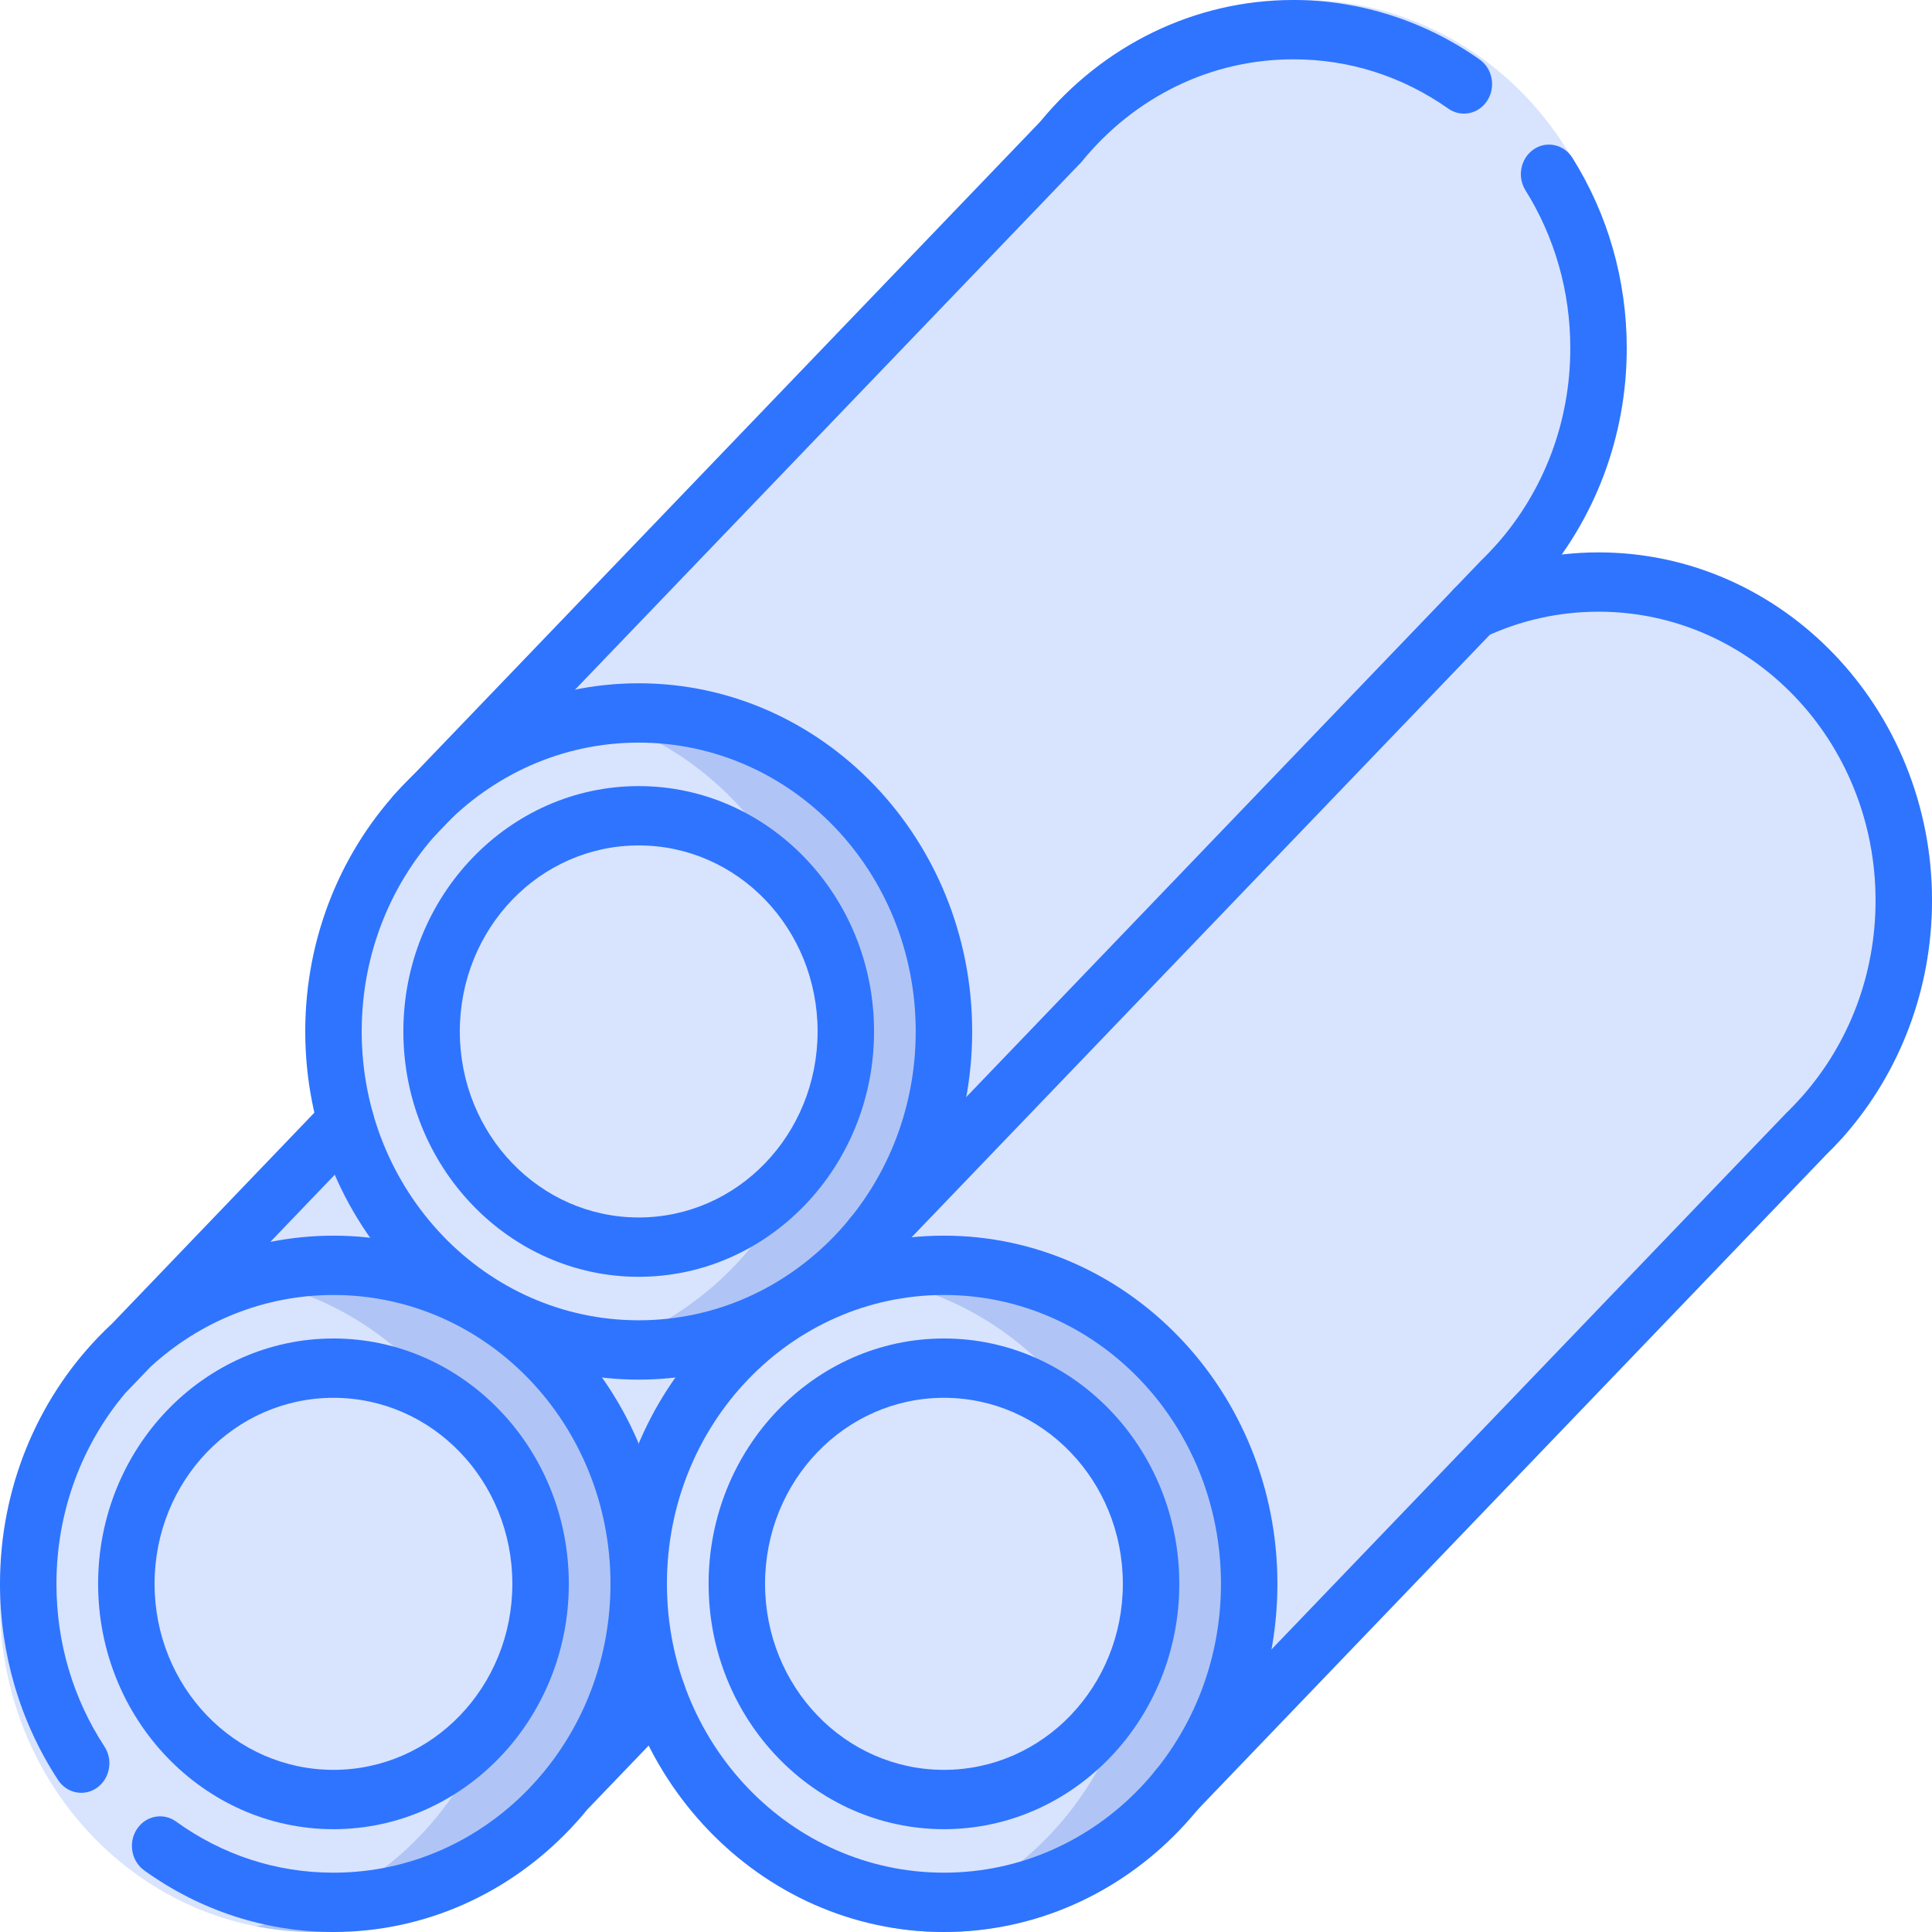
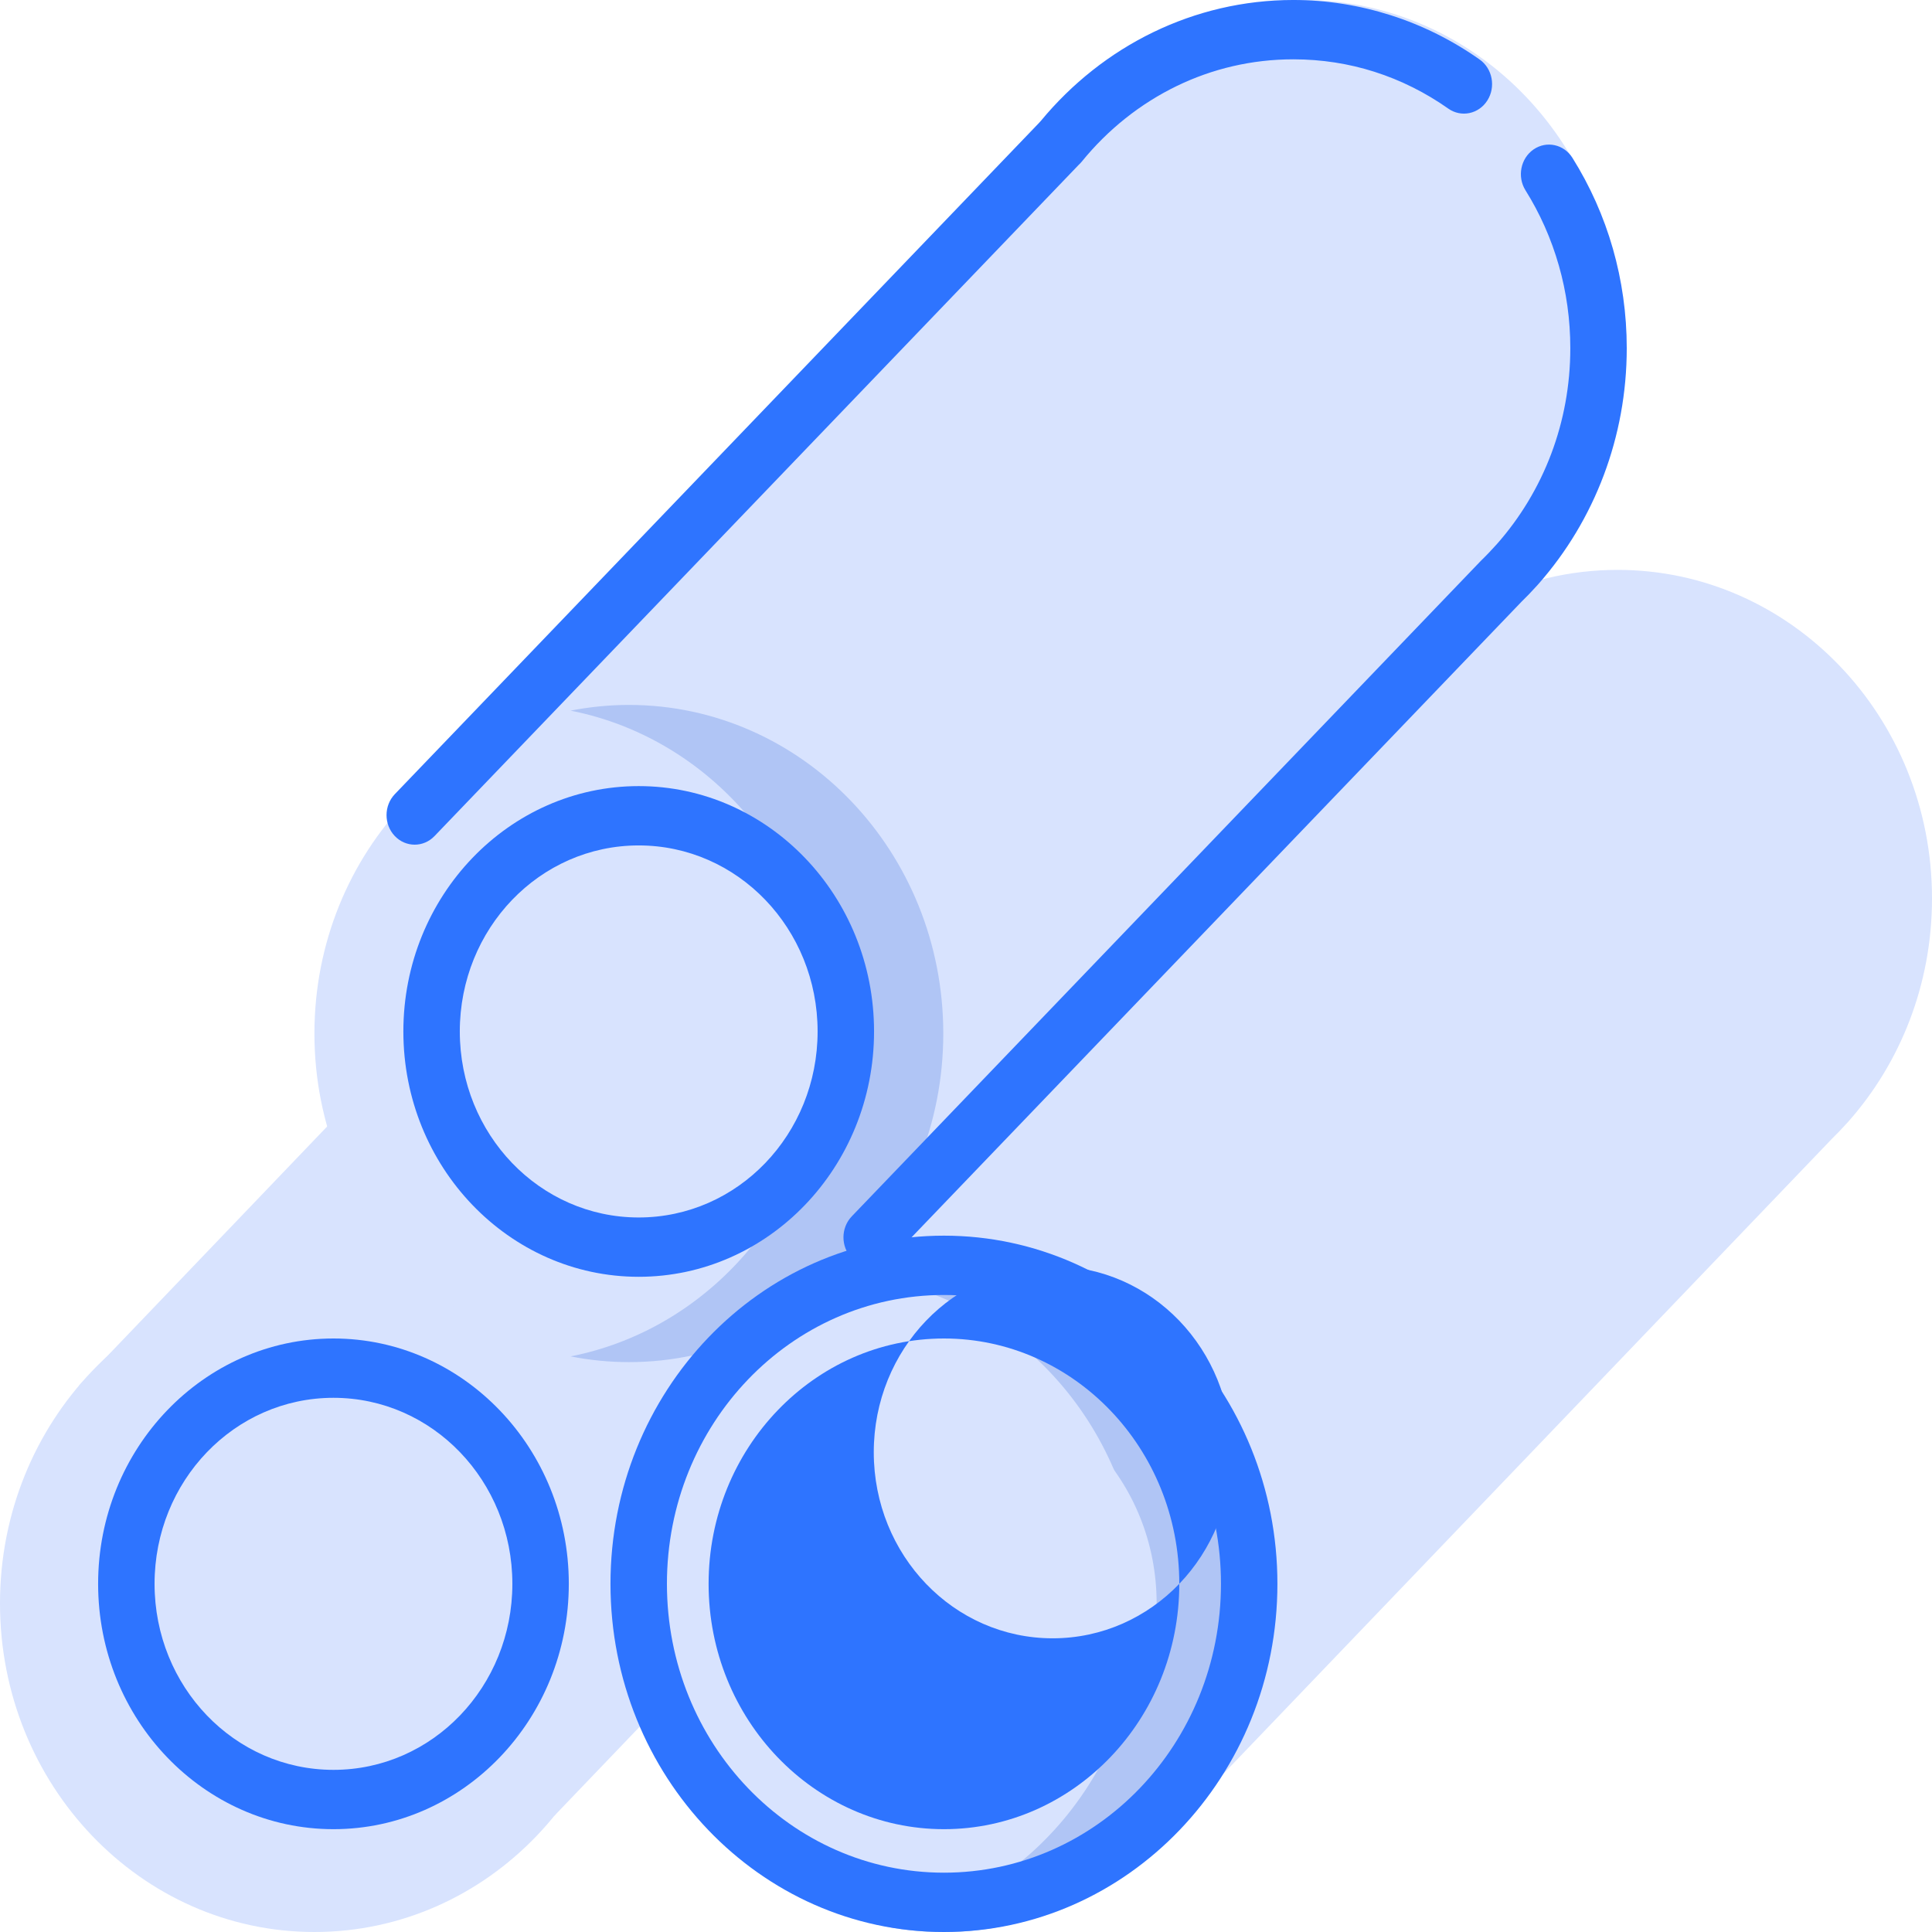
<svg xmlns="http://www.w3.org/2000/svg" xml:space="preserve" width="84.667mm" height="84.667mm" version="1.0" shape-rendering="geometricPrecision" text-rendering="geometricPrecision" image-rendering="optimizeQuality" fill-rule="evenodd" clip-rule="evenodd" viewBox="0 0 8466.66 8466.66">
  <g id="Camada_x0020_1">
    <path fill="#D8E3FE" fill-rule="nonzero" d="M5344.19 4915.2c227.5,-256.85 366.62,-600.29 366.62,-977.72 0,-795.37 -616.91,-1440.07 -1377.92,-1440.07 -421.37,0 3.82,-639.31 -248.97,-327.89l-0.18 -0.19 -3737.81 3903.12 2083.22 1885.01 2842.65 -2966.48c23.51,-22.91 46.22,-46.65 68.23,-71.14l4.25 -4.57 -0.09 -0.07z" />
    <path fill="#D8E3FE" fill-rule="nonzero" d="M2755.85 7026.6c0,795.35 -616.92,1440.06 -1377.93,1440.06 -761.01,0 -1377.93,-644.71 -1377.93,-1440.06 0,-795.28 616.92,-1439.98 1377.93,-1439.98 761.01,0 1377.93,644.7 1377.93,1439.98z" />
-     <path fill="#B0C5F5" fill-rule="nonzero" d="M1377.92 5586.62c-87.32,0 -172.65,8.85 -255.53,25.13 638.83,125.25 1122.39,710.93 1122.39,1414.85 0,704 -483.56,1289.68 -1122.39,1414.93 84.29,16.67 169.83,25.03 255.53,25.13 761.01,0 1377.93,-644.71 1377.93,-1440.06 0,-795.28 -616.92,-1439.98 -1377.93,-1439.98z" />
-     <path fill="#D8E3FE" fill-rule="nonzero" d="M2312.92 7026.6c0,538.63 -418.62,975.18 -935,975.18 -516.38,0 -935,-436.55 -935,-975.18 0,-538.55 418.62,-975.1 935,-975.1 516.38,0 935,436.55 935,975.1z" />
    <path fill="#D8E3FE" fill-rule="nonzero" d="M8100.05 4915.2c227.5,-256.85 366.62,-600.29 366.62,-977.72 0,-795.37 -616.91,-1440.07 -1377.93,-1440.07 -421.36,0 -798.38,197.88 -1051.14,509.39l-0.18 -0.19 -2994.62 3140.41 2142.21 1810.44 2842.65 -2966.48c23.5,-22.91 46.22,-46.65 68.14,-71.14l4.34 -4.57 -0.09 -0.07z" />
    <path fill="#D8E3FE" fill-rule="nonzero" d="M5511.71 7026.6c0,795.35 -616.92,1440.06 -1377.93,1440.06 -761.02,0 -1377.93,-644.71 -1377.93,-1440.06 0,-795.28 616.91,-1439.98 1377.93,-1439.98 761.01,0 1377.93,644.7 1377.93,1439.98z" />
    <path fill="#B0C5F5" fill-rule="nonzero" d="M4133.78 5586.62c-87.32,0 -172.65,8.85 -255.54,25.13 638.84,125.25 1122.4,710.93 1122.4,1414.85 0,704 -483.56,1289.68 -1122.4,1414.93 84.3,16.67 169.83,25.03 255.54,25.13 761.01,0 1377.93,-644.71 1377.93,-1440.06 0,-795.28 -616.92,-1439.98 -1377.93,-1439.98z" />
    <path fill="#D8E3FE" fill-rule="nonzero" d="M5068.78 7026.6c0,538.63 -418.6,975.18 -935,975.18 -516.39,0 -935.01,-436.55 -935.01,-975.18 0,-538.55 418.62,-975.1 935.01,-975.1 516.4,0 935,436.55 935,975.1z" />
    <path fill="#D8E3FE" fill-rule="nonzero" d="M6722.11 2417.79c227.42,-256.85 366.63,-600.29 366.63,-977.72 0,-795.36 -616.91,-1440.06 -1377.93,-1440.06 -421.46,0 -798.37,197.89 -1051.14,509.38l-0.18 -0.19 -2914.94 3041.91 2062.62 1908.95 2842.55 -2966.48c23.52,-22.91 46.23,-46.66 68.24,-71.24l4.34 -4.45 -0.19 -0.1z" />
    <path fill="#D8E3FE" fill-rule="nonzero" d="M4133.78 4529.19c0,795.36 -616.92,1440.06 -1377.93,1440.06 -761.02,0 -1377.93,-644.7 -1377.93,-1440.06 0,-795.28 616.91,-1439.97 1377.93,-1439.97 761.01,0 1377.93,644.69 1377.93,1439.97z" />
    <path fill="#B0C5F5" fill-rule="nonzero" d="M2755.85 3089.22c-87.4,0 -172.65,8.84 -255.54,25.05 638.84,125.33 1122.4,710.9 1122.4,1414.92 0,704 -483.56,1289.68 -1122.4,1414.93 84.3,16.67 169.84,25.03 255.54,25.13 761.01,0 1377.93,-644.77 1377.93,-1440.06 0,-795.28 -616.92,-1439.97 -1377.93,-1439.97z" />
    <path fill="#D8E3FE" fill-rule="nonzero" d="M3690.85 4529.19c0,538.63 -418.59,975.19 -935,975.19 -516.38,0 -935,-436.56 -935,-975.19 0,-538.55 418.62,-975.1 935,-975.1 516.41,0 935,436.55 935,975.1z" />
-     <path fill="#2E74FF" fill-rule="nonzero" d="M1428.75 4822.84c48.28,-50.47 126.37,-50.25 174.39,0.5 48.01,50.75 47.8,132.82 -0.49,183.3l-418 435.82c89.62,-17.96 182.11,-27.37 276.69,-27.37 403.04,0 768.23,170.79 1032.84,446.91 264.74,276.26 428.51,657.73 428.51,1078.92 0,122.42 -13.86,241.48 -39.99,355.57 31.49,0.15 62.92,12.9 86.88,38.21 48.02,50.76 47.8,132.83 -0.48,183.3l-395.71 412.26c-25.27,30.92 -51.7,60.79 -79.22,89.52 -264.61,276.1 -629.81,446.89 -1032.83,446.89 -150.47,0 -296.37,-24.2 -434.23,-69.06 -142.61,-46.4 -275.54,-114.72 -395.13,-201.02 -56.28,-40.37 -70.77,-121.08 -32.36,-180.25 38.41,-59.16 115.21,-74.39 171.5,-34.02 100.09,72.23 210.62,129.18 328.45,167.52 113.53,36.94 235.01,56.86 361.77,56.86 335.75,0 639.42,-141.68 858.92,-370.72 22.55,-23.52 44.19,-47.98 64.9,-73.29 1.89,-2.49 3.87,-4.93 5.94,-7.3 177.37,-220.02 284.24,-504.14 284.24,-814.47 0,-349.75 -135.71,-666.22 -355.07,-895.12 -219.5,-229.05 -523.17,-370.75 -858.93,-370.75 -307.36,0 -587.81,118.76 -801.45,314.56l-110.69 115.42c-187.87,222.84 -301.85,515.38 -301.85,835.89 0,130.74 18.69,256.1 53.35,373.39 36.05,121.94 89.34,236.04 156.82,339.19 38.68,58.88 24.62,139.59 -31.4,180.25 -56.02,40.66 -132.81,25.89 -171.5,-33 -81.6,-124.74 -146.05,-262.75 -189.66,-410.27 -42.21,-142.82 -64.97,-293.83 -64.97,-449.56 0,-421.19 163.78,-802.66 428.52,-1078.92 20.5,-21.4 41.62,-42.16 63.3,-62.27l936.94 -976.89z" />
    <path fill="#2E74FF" fill-rule="nonzero" d="M2492.71 6940.84c0,296.81 -115.64,565.62 -302.57,760.29 -186.86,194.58 -444.56,314.93 -728.8,314.93 -284.24,0 -541.94,-120.35 -728.79,-314.93 -186.93,-194.67 -302.57,-463.48 -302.57,-760.29 0,-296.77 115.63,-565.57 302.58,-760.23 186.84,-194.57 444.56,-314.91 728.78,-314.91 284.23,0 541.94,120.34 728.79,314.91 186.95,194.66 302.58,463.46 302.58,760.23zm-476.48 576.49c141.55,-147.41 229.12,-351.23 229.12,-576.49 0,-225.23 -87.57,-429.03 -229.12,-576.43 -141.66,-147.51 -337.83,-238.75 -554.89,-238.75 -217.05,0 -413.22,91.24 -554.88,238.75 -141.55,147.4 -229.12,351.2 -229.12,576.43 0,225.26 87.56,429.08 229.11,576.49 141.67,147.53 337.83,238.77 554.89,238.77 217.07,0 413.23,-91.24 554.89,-238.77z" />
-     <path fill="#2E74FF" fill-rule="nonzero" d="M5244.16 7935.02c-48.29,50.47 -126.38,50.25 -174.39,-0.5 -48.02,-50.76 -47.8,-132.83 0.48,-183.3l2759.6 -2875.4c2.7,-2.82 5.49,-5.48 8.37,-7.98 6.48,-6.47 14.95,-15.15 25.29,-25.93 9.31,-9.69 19.2,-20.36 29.67,-32l2.5 -2.97 -0.08 -0.08 4.52 -4.78c100.49,-114.27 181.15,-247.66 236.21,-394.25 53.55,-142.6 82.98,-298.17 82.98,-461.27 0,-349.74 -135.69,-666.22 -355.06,-895.12 -219.51,-229.06 -523.18,-370.75 -858.93,-370.75 -87.99,0 -173.09,9.53 -254.42,27.63 -84.83,18.89 -165.82,46.69 -241.96,82.36 -62.16,29.15 -135.05,-0.17 -162.8,-65.5 -27.74,-65.33 0.17,-141.95 62.33,-171.11 92.98,-43.57 190.48,-77.2 291.23,-99.62 99.24,-22.09 201.53,-33.73 305.62,-33.73 403.03,0 768.22,170.79 1032.83,446.92 264.76,276.26 428.52,657.73 428.52,1078.92 0,195.75 -35.6,383.21 -100.38,555.72 -65.94,175.57 -162.03,335.21 -281.51,471.97 -3.1,4.16 -6.45,8.16 -10.09,11.98l-4.21 4.43 -0.17 -0.17c-10.15,11.22 -21.14,22.98 -32.9,35.22 -7.69,8.03 -18.09,18.45 -31.25,31.32l-2762 2877.99z" />
    <path fill="#2E74FF" fill-rule="nonzero" d="M5598.04 6940.84c0,421.17 -163.77,802.65 -428.52,1078.92 -264.61,276.12 -629.81,446.91 -1032.83,446.91 -403.03,0 -768.23,-170.79 -1032.84,-446.91 -264.74,-276.26 -428.51,-657.74 -428.51,-1078.92 0,-421.15 163.77,-802.62 428.51,-1078.86 264.62,-276.11 629.82,-446.89 1032.84,-446.89 403.02,0 768.22,170.79 1032.82,446.89 264.77,276.26 428.53,657.71 428.53,1078.86zm-602.42 895.12c219.37,-228.92 355.06,-545.39 355.06,-895.12 0,-349.7 -135.69,-666.15 -355.07,-895.06 -219.51,-229.04 -523.17,-370.73 -858.92,-370.73 -335.76,0 -639.42,141.69 -858.93,370.73 -219.37,228.9 -355.07,545.36 -355.07,895.06 0,349.74 135.7,666.21 355.07,895.12 219.5,229.05 523.17,370.74 858.93,370.74 335.74,0 639.41,-141.68 858.93,-370.74z" />
-     <path fill="#2E74FF" fill-rule="nonzero" d="M5168.05 6940.84c0,296.81 -115.64,565.62 -302.57,760.3 -186.84,194.57 -444.56,314.92 -728.79,314.92 -284.24,0 -541.96,-120.35 -728.8,-314.93 -186.94,-194.67 -302.57,-463.48 -302.57,-760.29 0,-296.77 115.64,-565.58 302.57,-760.23 186.86,-194.57 444.56,-314.91 728.8,-314.91 284.23,0 541.94,120.35 728.79,314.9 186.94,194.66 302.57,463.47 302.57,760.24zm-476.47 576.5c141.55,-147.41 229.11,-351.24 229.11,-576.5 0,-225.24 -87.57,-429.04 -229.12,-576.44 -141.66,-147.5 -337.81,-238.74 -554.88,-238.74 -217.06,0 -413.23,91.25 -554.89,238.75 -141.56,147.4 -229.13,351.2 -229.13,576.43 0,225.26 87.58,429.09 229.13,576.49 141.66,147.52 337.82,238.77 554.89,238.77 217.07,0 413.24,-91.25 554.89,-238.76z" />
+     <path fill="#2E74FF" fill-rule="nonzero" d="M5168.05 6940.84c0,296.81 -115.64,565.62 -302.57,760.3 -186.84,194.57 -444.56,314.92 -728.79,314.92 -284.24,0 -541.96,-120.35 -728.8,-314.93 -186.94,-194.67 -302.57,-463.48 -302.57,-760.29 0,-296.77 115.64,-565.58 302.57,-760.23 186.86,-194.57 444.56,-314.91 728.8,-314.91 284.23,0 541.94,120.35 728.79,314.9 186.94,194.66 302.57,463.47 302.57,760.24zc141.55,-147.41 229.11,-351.24 229.11,-576.5 0,-225.24 -87.57,-429.04 -229.12,-576.44 -141.66,-147.5 -337.81,-238.74 -554.88,-238.74 -217.06,0 -413.23,91.25 -554.89,238.75 -141.56,147.4 -229.13,351.2 -229.13,576.43 0,225.26 87.58,429.09 229.13,576.49 141.66,147.52 337.82,238.77 554.89,238.77 217.07,0 413.24,-91.25 554.89,-238.76z" />
    <path fill="#2E74FF" fill-rule="nonzero" d="M6484.15 260.72c56.56,39.81 71.7,120.29 33.82,179.74 -37.88,59.45 -114.45,75.35 -171.01,35.54 -98.8,-69.62 -207.72,-124.46 -323.79,-161.45 -111.33,-35.49 -230.67,-54.58 -355.53,-54.58 -182.58,0 -355.28,41.76 -509.83,116.54 -161.27,78.02 -303.35,191.82 -416.88,331.5 -4.11,5.05 -8.52,9.7 -13.17,13.91l-2823.54 2942.03c-48.29,50.48 -126.38,50.25 -174.4,-0.5 -48.01,-50.75 -47.8,-132.82 0.49,-183.29l2823.41 -2941.88c1.87,-2.27 3.83,-4.49 5.88,-6.64l1.81 -1.85c135.24,-163.64 303.11,-297 493.01,-388.87 186.87,-90.43 394.65,-140.92 613.22,-140.92 147.38,0 290.84,23.37 427.04,66.77 140.08,44.65 271.07,110.51 389.47,193.95zm-2577.58 5253.58c-48.28,50.47 -126.37,50.24 -174.39,-0.51 -48.01,-50.75 -47.8,-132.82 0.49,-183.29l2759.5 -2875.4c2.7,-2.83 5.5,-5.49 8.38,-7.99 6.49,-6.48 14.94,-15.13 25.3,-25.93 9.23,-9.64 19.13,-20.35 29.66,-32.09l3.6 -3.85c102.01,-115.17 183.88,-249.92 239.54,-398.14 53.55,-142.6 82.99,-298.19 82.99,-461.27 0,-125.92 -17.44,-247.12 -49.89,-361.13 -33.88,-119.02 -83.6,-230.1 -146.48,-330.52 -37.35,-59.73 -21.56,-139.99 35.27,-179.25 56.83,-39.25 133.19,-22.66 170.53,37.07 76.73,122.54 136.96,256.53 177.39,398.57 39.38,138.32 60.53,284.44 60.53,435.26 0,195.75 -35.6,383.21 -100.38,555.72 -66.54,177.18 -163.81,338.16 -284.82,475.74 -2.58,3.19 -5.3,6.28 -8.22,9.26l-1.51 1.55c-10.5,11.68 -21.94,23.99 -34.31,36.88 -7.69,8.01 -18.12,18.46 -31.28,31.33l-2761.9 2877.99z" />
-     <path fill="#2E74FF" fill-rule="nonzero" d="M4260.37 4520.11c0,421.19 -163.77,802.65 -428.52,1078.91 -264.6,276.13 -629.8,446.92 -1032.83,446.92 -403.03,0 -768.23,-170.79 -1032.84,-446.92 -264.76,-276.26 -428.51,-657.72 -428.51,-1078.91 0,-421.15 163.77,-802.6 428.51,-1078.86 264.62,-276.1 629.81,-446.89 1032.84,-446.89 403.02,0 768.22,170.78 1032.83,446.9 264.75,276.24 428.52,657.7 428.52,1078.85zm-602.42 895.11c219.36,-228.91 355.06,-545.36 355.06,-895.11 0,-349.71 -135.7,-666.15 -355.06,-895.05 -219.52,-229.05 -523.18,-370.73 -858.93,-370.73 -335.76,0 -639.42,141.68 -858.93,370.72 -219.37,228.91 -355.07,545.34 -355.07,895.06 0,349.74 135.69,666.21 355.07,895.11 219.5,229.06 523.17,370.75 858.93,370.75 335.75,0 639.42,-141.69 858.93,-370.75z" />
    <path fill="#2E74FF" fill-rule="nonzero" d="M3830.38 4520.11c0,296.81 -115.64,565.63 -302.57,760.3 -186.84,194.58 -444.55,314.93 -728.79,314.93 -284.24,0 -541.94,-120.36 -728.8,-314.94 -186.92,-194.67 -302.56,-463.48 -302.56,-760.29 0,-296.77 115.63,-565.57 302.57,-760.23 186.85,-194.57 444.56,-314.92 728.79,-314.92 284.23,0 541.94,120.36 728.78,314.91 186.95,194.66 302.58,463.46 302.58,760.24zm-476.47 576.51c141.55,-147.42 229.11,-351.25 229.11,-576.51 0,-225.24 -87.57,-429.04 -229.12,-576.44 -141.66,-147.5 -337.82,-238.74 -554.88,-238.74 -217.06,0 -413.23,91.24 -554.88,238.74 -141.55,147.41 -229.13,351.21 -229.13,576.44 0,225.26 87.57,429.09 229.12,576.5 141.66,147.51 337.83,238.76 554.89,238.76 217.07,0 413.24,-91.25 554.89,-238.75z" />
  </g>
</svg>